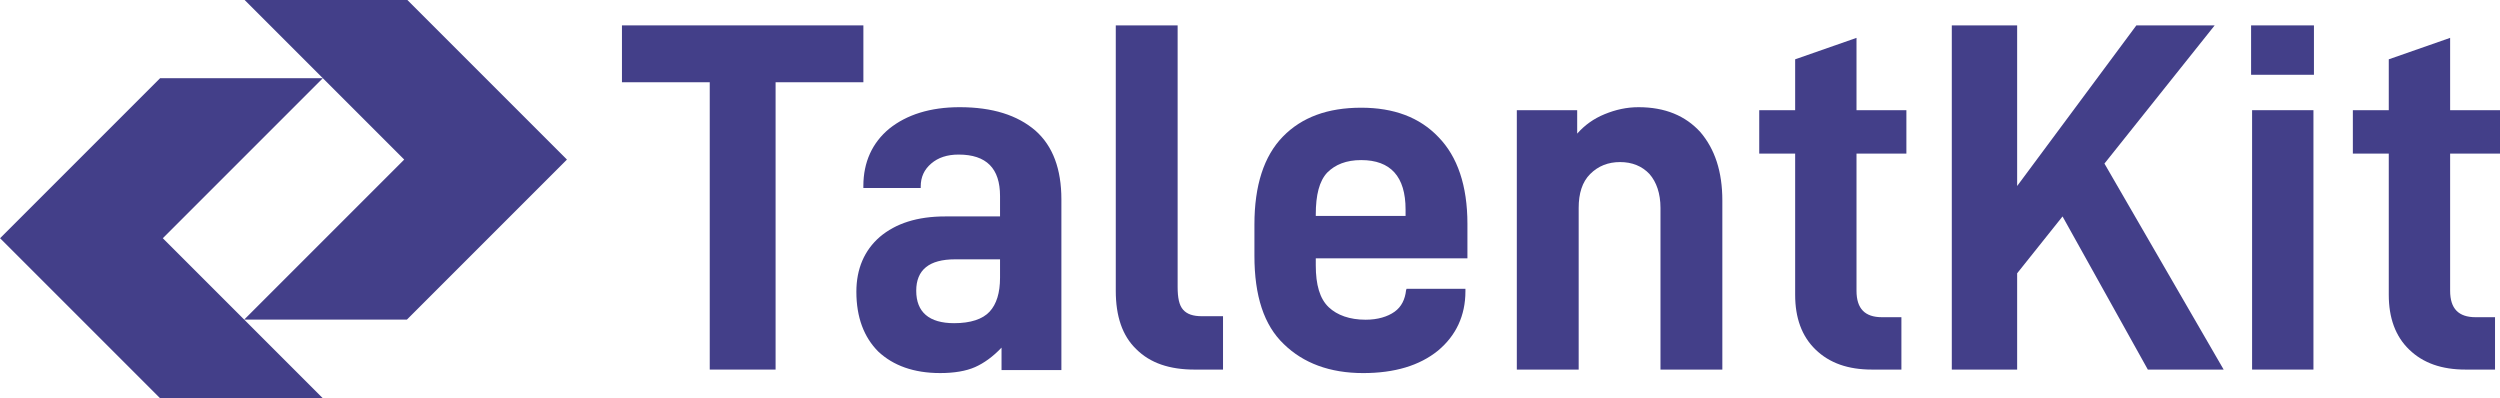
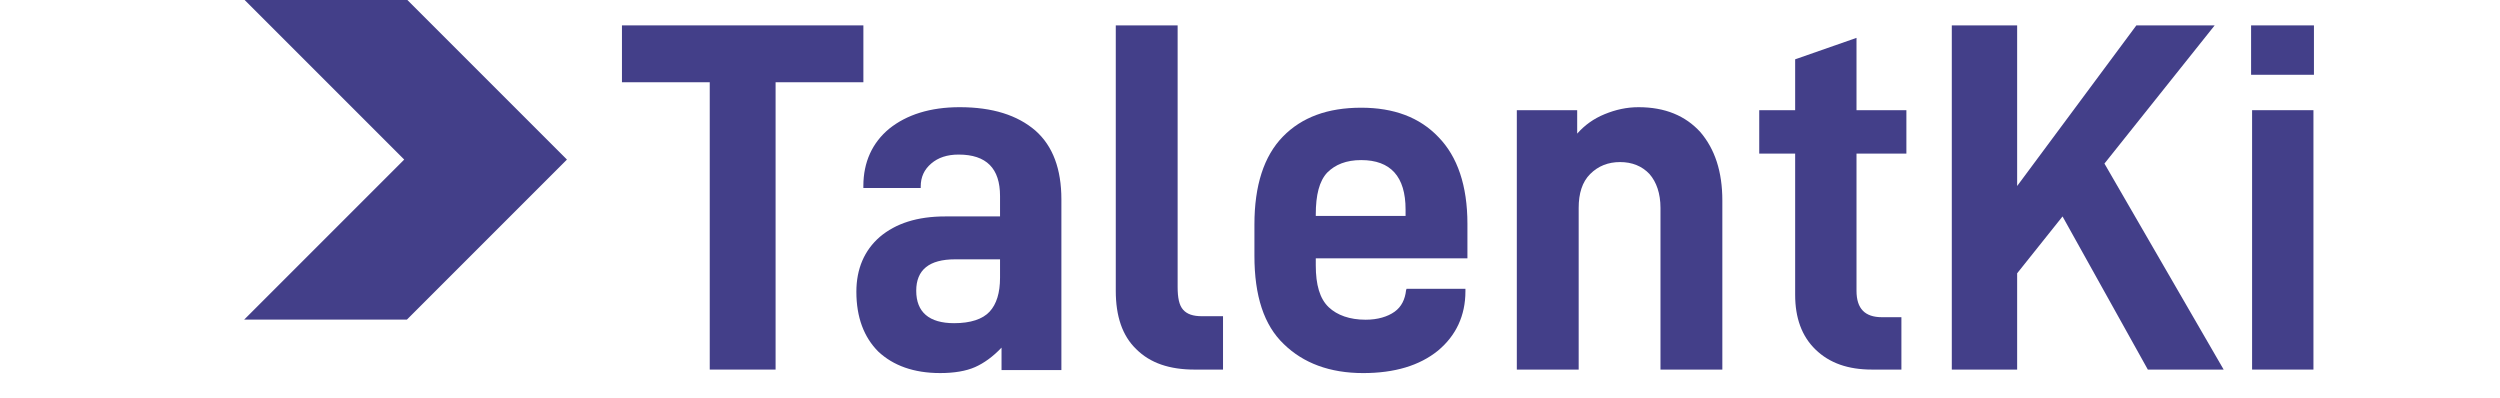
<svg xmlns="http://www.w3.org/2000/svg" width="650.75mm" height="103.72mm" version="1.1" viewBox="0 0 650.75 103.72">
  <g transform="translate(-38.151 -58.421)" fill="#433f89">
    <g transform="matrix(.353 0 0 -.353 4.643 249.98)">
-       <path transform="translate(332.98 485)" d="m0 0-118-118 118-118h-120l-118 118 118 118z" />
      <path transform="translate(274.98 307)" d="m0 0 118 118-118 118h120l118-118-118-118z" />
    </g>
    <g fill="#433f89" stroke-width="3.246" aria-label="TalentKit">
-       <path d="m262.89 79.831v-14.802h-62.844v14.802h22.852v74.79h17.139v-74.79z" />
+       <path d="m262.89 79.831v-14.802h-62.844v14.802h22.852v74.79h17.139v-74.79" />
      <path d="m307.68 92.426c-4.674-4.025-11.167-6.103-19.736-6.103-7.661 0-13.763 1.948-18.308 5.583-4.415 3.636-6.752 8.7-6.752 14.932v0.519h14.932v-0.39c0-2.467 0.909-4.415 2.727-5.973 1.818-1.558 4.155-2.337 7.141-2.337 7.271 0 10.777 3.636 10.777 10.777v5.324h-14.283c-7.271 0-12.855 1.818-17.01 5.324-4.025 3.506-6.103 8.31-6.103 14.283 0 6.622 1.948 11.816 5.713 15.581 3.895 3.636 9.219 5.583 16.101 5.583 3.636 0 6.752-0.519 9.089-1.558 2.337-1.039 4.674-2.727 6.882-5.064v5.843h15.581v-44.407c0-7.92-2.207-13.893-6.752-17.918zm-11.946 47.133c-1.818 1.948-4.934 2.986-9.219 2.986-6.492 0-9.868-2.857-9.868-8.44 0-5.453 3.376-8.18 10.128-8.18h11.686v4.804c0 3.895-0.909 6.882-2.727 8.829z" />
      <path d="m333.91 149.3c3.636 3.636 8.7 5.324 15.192 5.324h7.401v-13.893h-5.453c-2.337 0-3.895-0.519-4.934-1.688s-1.428-3.116-1.428-5.973v-68.038h-16.101v69.077c0 6.622 1.688 11.686 5.324 15.192z" />
      <path d="m380.65 125.67h39.472v-8.959c0-9.998-2.597-17.529-7.531-22.593-4.934-5.194-11.686-7.661-20.126-7.661-8.7 0-15.451 2.467-20.385 7.531s-7.401 12.725-7.401 22.852v8.18c0 10.388 2.467 18.048 7.661 22.982 5.064 4.934 11.946 7.531 20.645 7.531 8.18 0 14.672-1.948 19.477-5.843 4.674-3.895 7.141-9.089 7.141-15.451v-0.649h-15.322l-0.13 0.39c-0.26 2.337-1.169 4.285-2.986 5.583-1.818 1.298-4.415 2.078-7.531 2.078-4.155 0-7.401-1.169-9.608-3.246-2.337-2.207-3.376-5.843-3.376-10.907zm2.986-22.333c2.078-2.078 4.934-3.246 8.829-3.246 7.661 0 11.556 4.285 11.556 12.855v1.688h-23.372v-0.39c0-5.064 0.909-8.7 2.986-10.907z" />
      <path d="m432.98 87.103v67.519h16.101v-42.069c0-3.765 0.909-6.752 2.986-8.829 2.078-2.078 4.674-3.116 7.791-3.116 3.116 0 5.713 1.039 7.661 3.116 1.818 2.078 2.857 5.064 2.857 8.829v42.069h16.101v-44.017c0-7.531-1.948-13.374-5.713-17.789-3.895-4.285-9.219-6.492-16.101-6.492-3.116 0-5.973 0.649-8.829 1.818s-5.194 2.857-7.141 5.064v-6.103z" />
      <path d="m521.4 98.399h12.984v-11.296h-12.984v-18.827l-15.971 5.583v13.244h-9.349v11.296h9.349v36.746c0 5.973 1.688 10.777 5.324 14.283s8.44 5.194 14.672 5.194h7.661v-13.634h-5.064c-4.415 0-6.622-2.207-6.622-6.882z" />
      <path d="m575.03 114.76 22.203 39.862h19.736l-31.033-53.625 28.695-35.967h-20.385l-31.033 41.81v-41.81h-17.01v89.592h17.01v-25.06z" />
      <path d="m624.37 87.103v67.519h15.971v-67.519zm-0.26-22.073v12.855h16.36v-12.855z" />
-       <path d="m675.92 98.399h12.984v-11.296h-12.984v-18.827l-15.971 5.583v13.244h-9.349v11.296h9.349v36.746c0 5.973 1.688 10.777 5.324 14.283 3.636 3.506 8.44 5.194 14.672 5.194h7.661v-13.634h-5.064c-4.415 0-6.622-2.207-6.622-6.882z" />
    </g>
  </g>
</svg>